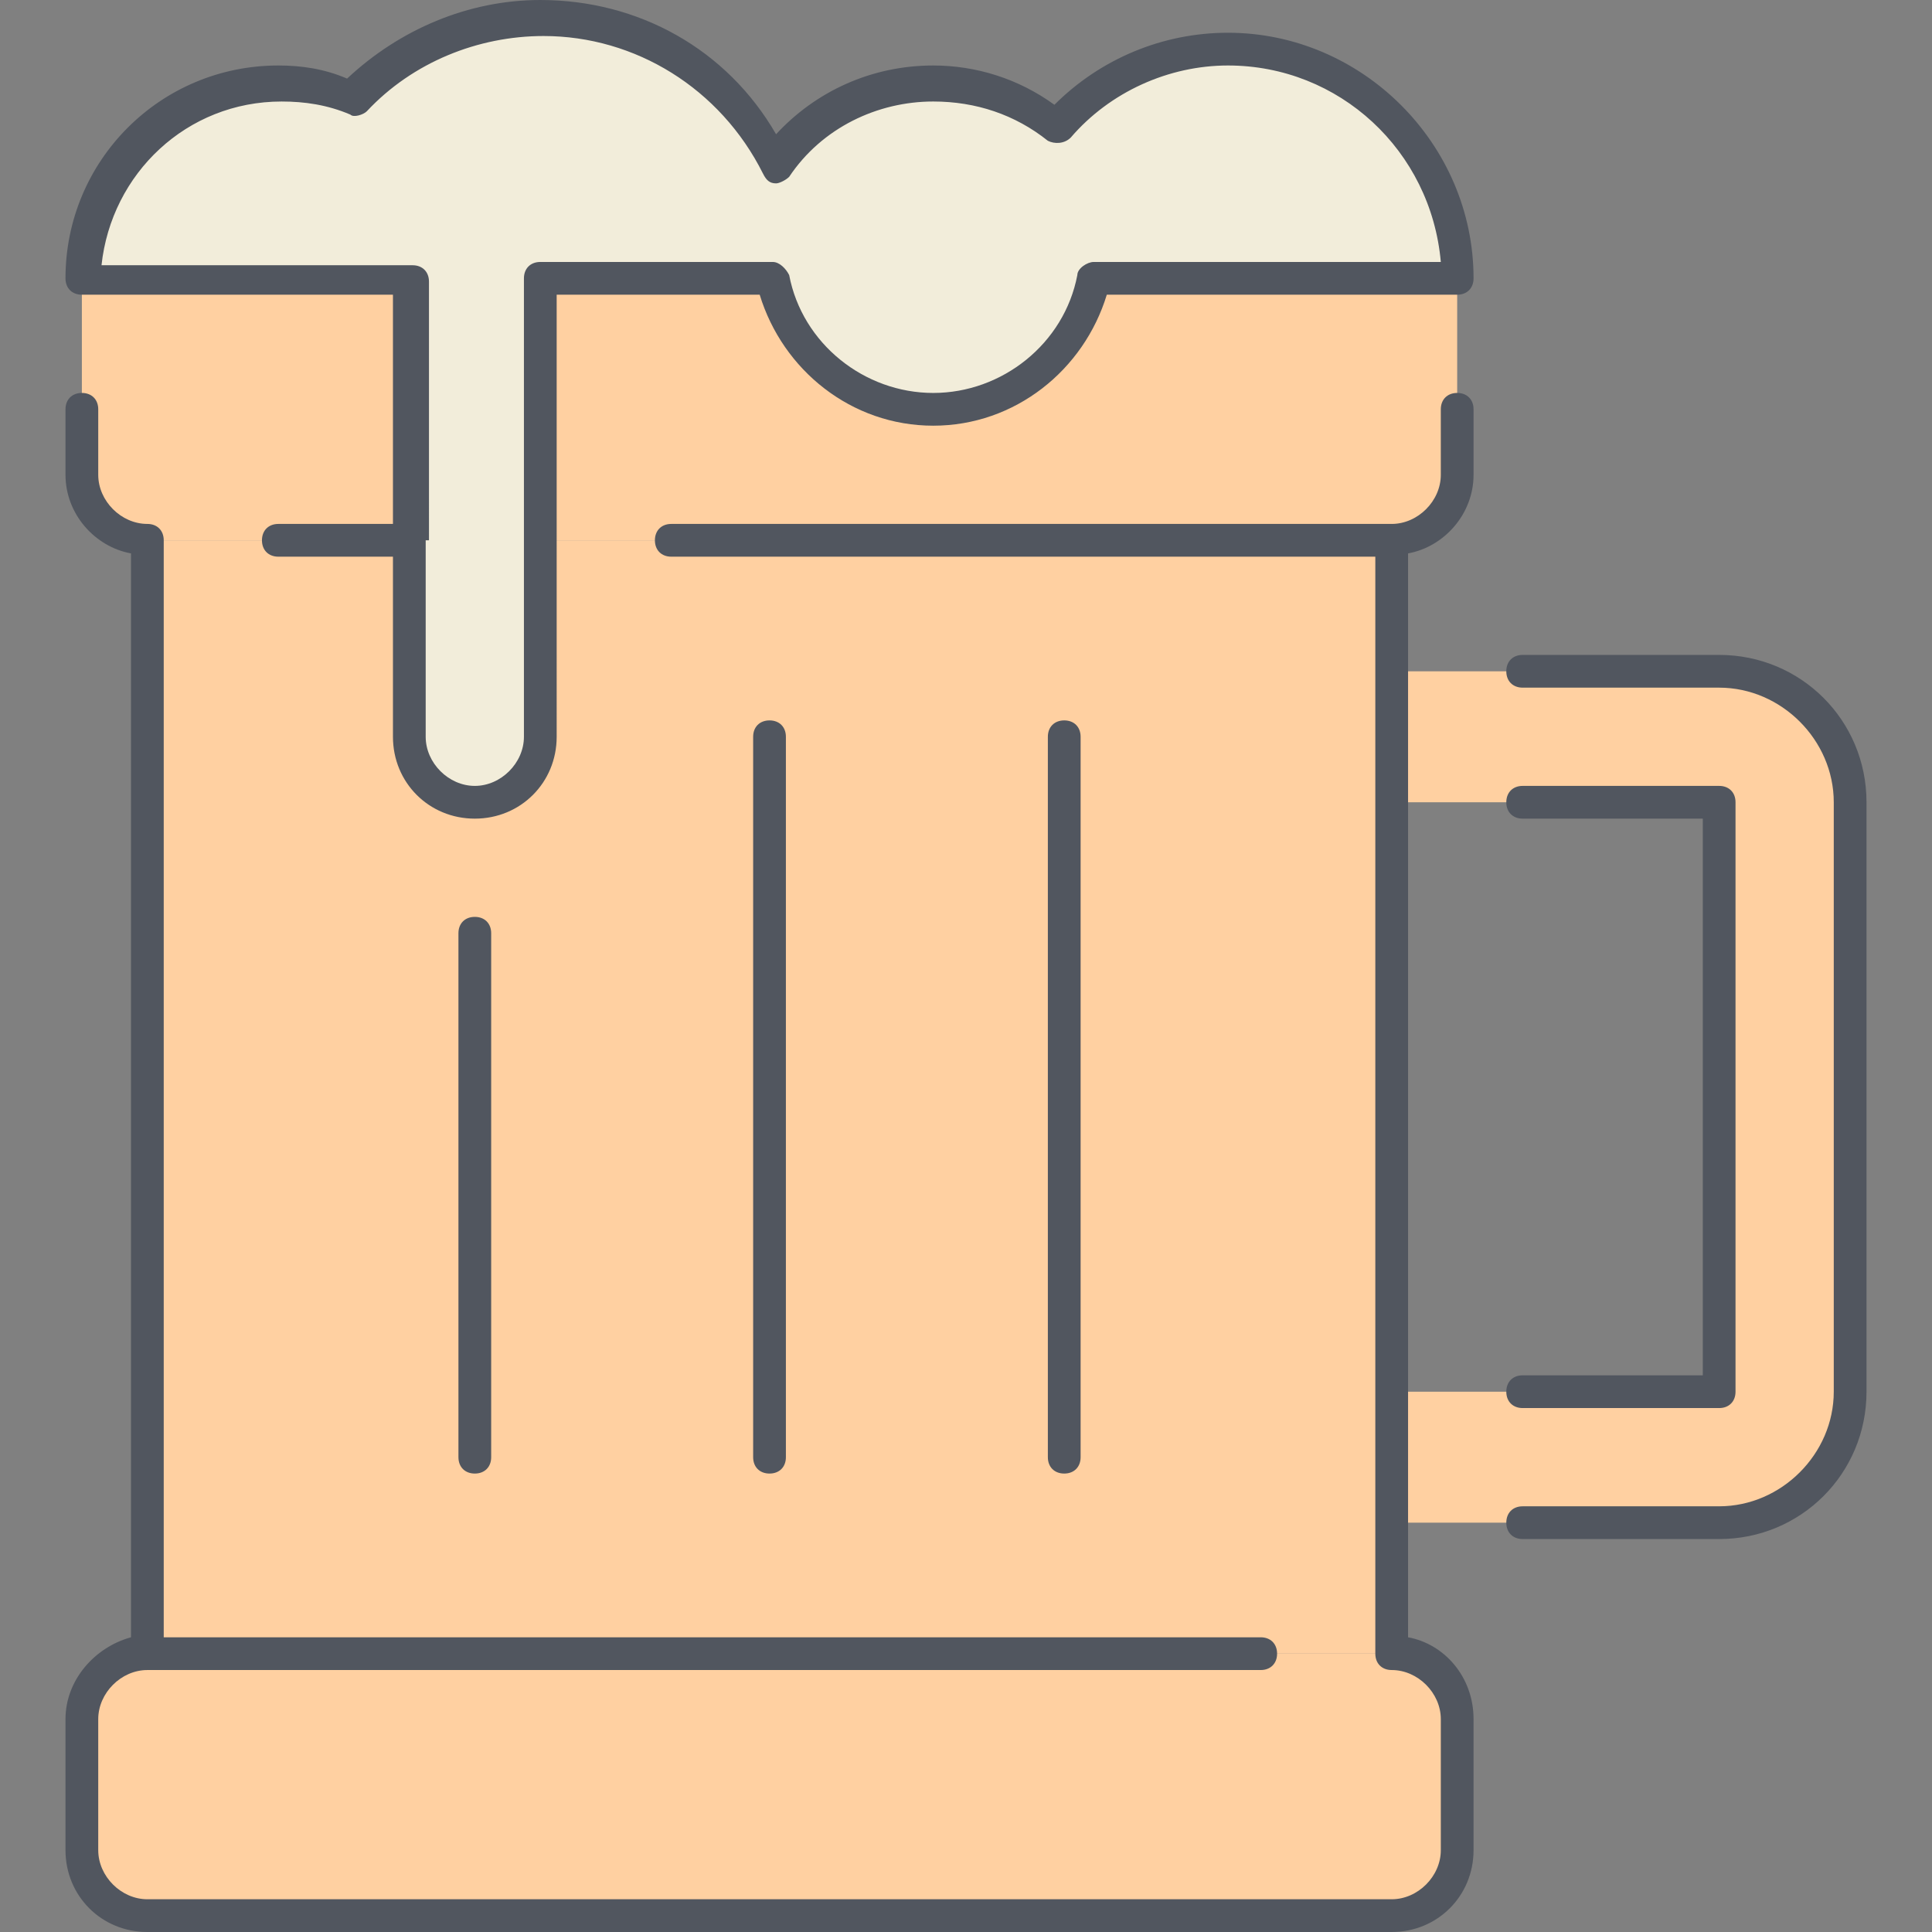
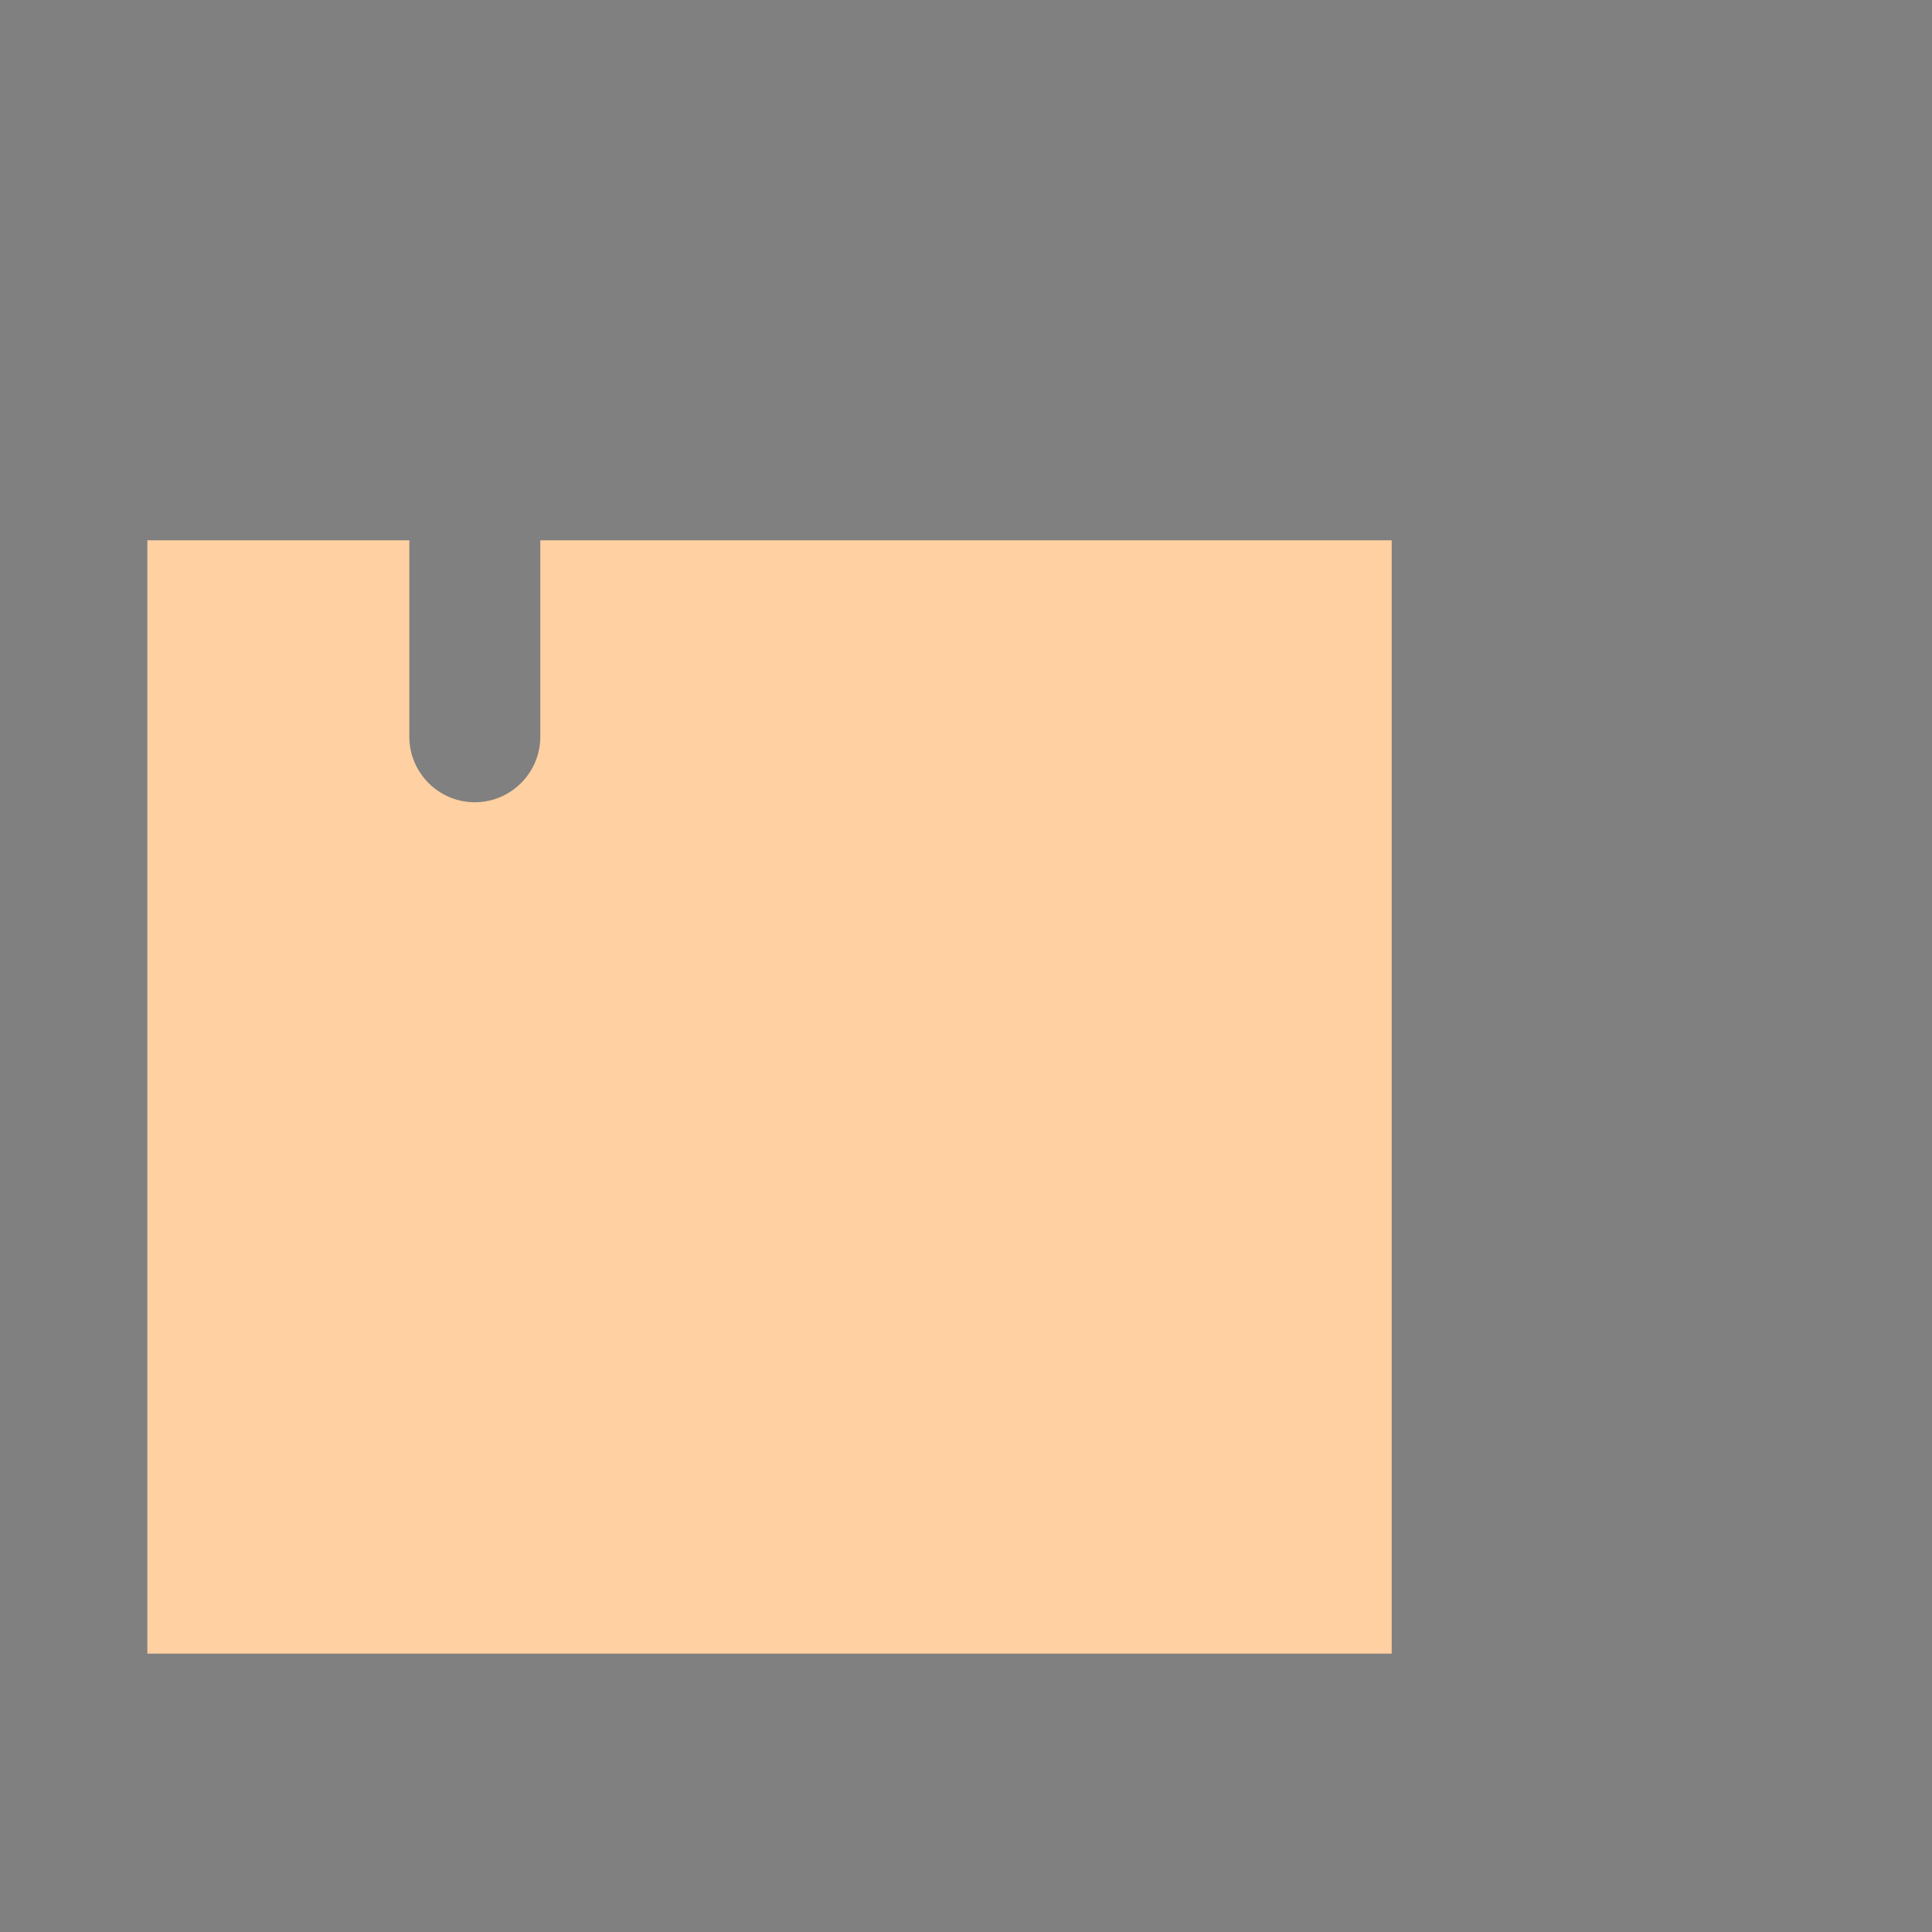
<svg xmlns="http://www.w3.org/2000/svg" version="1.1" id="Layer_1" x="0px" y="0px" viewBox="0 0 503.467 503.467" style="enable-background:new 0 0 503.467 503.467;" xml:space="preserve">
  <rect x="0" y="0" width="503.467" height="503.467" fill="#808080" stroke="none" />
  <g transform="translate(3 1)">
    <g>
-       <path style="fill:#FFD0A1;" d="M376.733,447v34.133c0,9.387-7.68,17.067-17.067,17.067H35.4c-9.387,0-17.067-7.68-17.067-17.067    V447c0-9.387,7.68-17.067,17.067-17.067h324.267C369.053,429.933,376.733,437.613,376.733,447z M376.733,71.533v51.2    c0,9.387-7.68,17.067-17.067,17.067H137.8V71.533h60.587c4.267,19.627,21.333,34.133,41.813,34.133s37.547-14.507,41.813-34.133    H376.733z M479.133,208.067v153.6c0,18.773-15.36,34.133-34.133,34.133h-85.333v-34.133H445v-153.6h-85.333v-34.133H445    C463.773,173.933,479.133,189.293,479.133,208.067z M103.667,71.533V139.8H35.4c-9.387,0-17.067-7.68-17.067-17.067v-51.2H103.667    z" />
      <path style="fill:#FFD0A1;" d="M359.667,395.8v34.133H35.4V139.8h68.267V191c0,9.387,7.68,17.067,17.067,17.067    S137.8,200.387,137.8,191v-51.2h221.867v34.133v34.133v153.6V395.8z" />
    </g>
-     <path style="fill:#F2EDDA;" d="M376.733,71.533h-94.72c-4.267,19.627-21.333,34.133-41.813,34.133s-37.547-14.507-41.813-34.133   H137.8V139.8V191c0,9.387-7.68,17.067-17.067,17.067s-17.067-7.68-17.067-17.067v-51.2V71.533H18.333c0-28.16,23.04-51.2,51.2-51.2   c6.827,0,13.653,1.707,19.627,3.413c12.8-12.8,29.867-20.48,49.493-20.48c26.453,0,50.347,15.36,61.44,38.4   c9.387-12.8,23.893-21.333,40.96-21.333c11.947,0,23.893,4.267,32.427,11.093C284.573,19.48,299.933,11.8,317.853,11.8   C350.28,11.8,376.733,38.253,376.733,71.533" />
  </g>
-   <path style="fill:#51565F;" d="M362.667,503.467H38.4c-11.947,0-21.333-9.387-21.333-21.333V448c0-10.24,7.68-18.773,17.067-21.333  V144.213c-9.387-1.707-17.067-10.24-17.067-20.48v-17.067c0-2.56,1.707-4.267,4.267-4.267s4.267,1.707,4.267,4.267v17.067  c0,6.827,5.973,12.8,12.8,12.8c2.56,0,4.267,1.707,4.267,4.267v285.867h285.867c2.56,0,4.267,1.707,4.267,4.267  c0,2.56-1.707,4.267-4.267,4.267H38.4c-6.827,0-12.8,5.973-12.8,12.8v34.133c0,6.827,5.973,12.8,12.8,12.8h324.267  c6.827,0,12.8-5.973,12.8-12.8V448c0-6.827-5.973-12.8-12.8-12.8c-2.56,0-4.267-1.707-4.267-4.267V145.067H174.933  c-2.56,0-4.267-1.707-4.267-4.267c0-2.56,1.707-4.267,4.267-4.267h187.733c6.827,0,12.8-5.973,12.8-12.8v-17.067  c0-2.56,1.707-4.267,4.267-4.267c2.56,0,4.267,1.707,4.267,4.267v17.067c0,10.24-7.68,18.773-17.067,20.48v282.453  C376.32,428.373,384,436.907,384,448v34.133C384,494.08,374.613,503.467,362.667,503.467z M448,401.067h-51.2  c-2.56,0-4.267-1.707-4.267-4.267s1.707-4.267,4.267-4.267H448c16.213,0,29.867-13.653,29.867-29.867v-153.6  c0-16.213-13.653-29.867-29.867-29.867h-51.2c-2.56,0-4.267-1.707-4.267-4.267c0-2.56,1.707-4.267,4.267-4.267H448  c21.333,0,38.4,17.067,38.4,38.4v153.6C486.4,384,469.333,401.067,448,401.067z M277.333,384c-2.56,0-4.267-1.707-4.267-4.267V192  c0-2.56,1.707-4.267,4.267-4.267S281.6,189.44,281.6,192v187.733C281.6,382.293,279.893,384,277.333,384z M200.533,384  c-2.56,0-4.267-1.707-4.267-4.267V192c0-2.56,1.707-4.267,4.267-4.267S204.8,189.44,204.8,192v187.733  C204.8,382.293,203.093,384,200.533,384z M123.733,384c-2.56,0-4.267-1.707-4.267-4.267V243.2c0-2.56,1.707-4.267,4.267-4.267  c2.56,0,4.267,1.707,4.267,4.267v136.533C128,382.293,126.293,384,123.733,384z M448,366.933h-51.2c-2.56,0-4.267-1.707-4.267-4.267  s1.707-4.267,4.267-4.267h46.933V213.333H396.8c-2.56,0-4.267-1.707-4.267-4.267c0-2.56,1.707-4.267,4.267-4.267H448  c2.56,0,4.267,1.707,4.267,4.267v153.6C452.267,365.227,450.56,366.933,448,366.933z M123.733,213.333  c-11.947,0-21.333-9.387-21.333-21.333v-46.933H72.533c-2.56,0-4.267-1.707-4.267-4.267c0-2.56,1.707-4.267,4.267-4.267H102.4V76.8  H21.333c-2.56,0-4.267-1.707-4.267-4.267c0-30.72,24.747-55.467,55.467-55.467c5.973,0,11.947,0.853,17.92,3.413  C104.107,7.68,122.027,0,140.8,0c25.6,0,48.64,12.8,61.44,34.987c10.24-11.093,24.747-17.92,40.96-17.92  c11.093,0,22.187,3.413,31.573,10.24C286.72,15.36,302.933,8.533,320,8.533c34.987,0,64,29.013,64,64  c0,2.56-1.707,4.267-4.267,4.267h-91.307c-5.973,19.627-23.893,34.133-45.227,34.133S203.947,96.427,197.973,76.8h-52.907V192  C145.067,203.947,135.68,213.333,123.733,213.333z M110.933,140.8V192c0,6.827,5.973,12.8,12.8,12.8c6.827,0,12.8-5.973,12.8-12.8  V72.533c0-2.56,1.707-4.267,4.267-4.267h60.587c1.707,0,3.413,1.707,4.267,3.413c3.413,17.92,19.627,30.72,37.547,30.72  c17.92,0,34.133-12.8,37.547-30.72c0-1.707,2.56-3.413,4.267-3.413h90.453c-2.56-29.013-26.453-51.2-55.467-51.2  c-15.36,0-30.72,6.827-40.96,18.773c-1.707,1.707-4.267,1.707-5.973,0.853c-8.533-6.827-18.773-10.24-29.867-10.24  c-14.507,0-29.013,6.827-37.547,19.627c-0.853,0.853-2.56,1.707-3.413,1.707c-1.707,0-2.56-0.853-3.413-2.56  c-11.093-22.187-33.28-35.84-57.173-35.84c-17.067,0-34.133,6.827-46.08,19.627c-0.853,0.853-3.413,1.707-4.267,0.853  c-5.973-2.56-11.947-3.413-17.92-3.413c-24.747,0-44.373,18.773-46.933,42.667h81.067c2.56,0,4.267,1.707,4.267,4.267V140.8H110.933  z" />
  <g>
</g>
  <g>
</g>
  <g>
</g>
  <g>
</g>
  <g>
</g>
  <g>
</g>
  <g>
</g>
  <g>
</g>
  <g>
</g>
  <g>
</g>
  <g>
</g>
  <g>
</g>
  <g>
</g>
  <g>
</g>
  <g>
</g>
</svg>